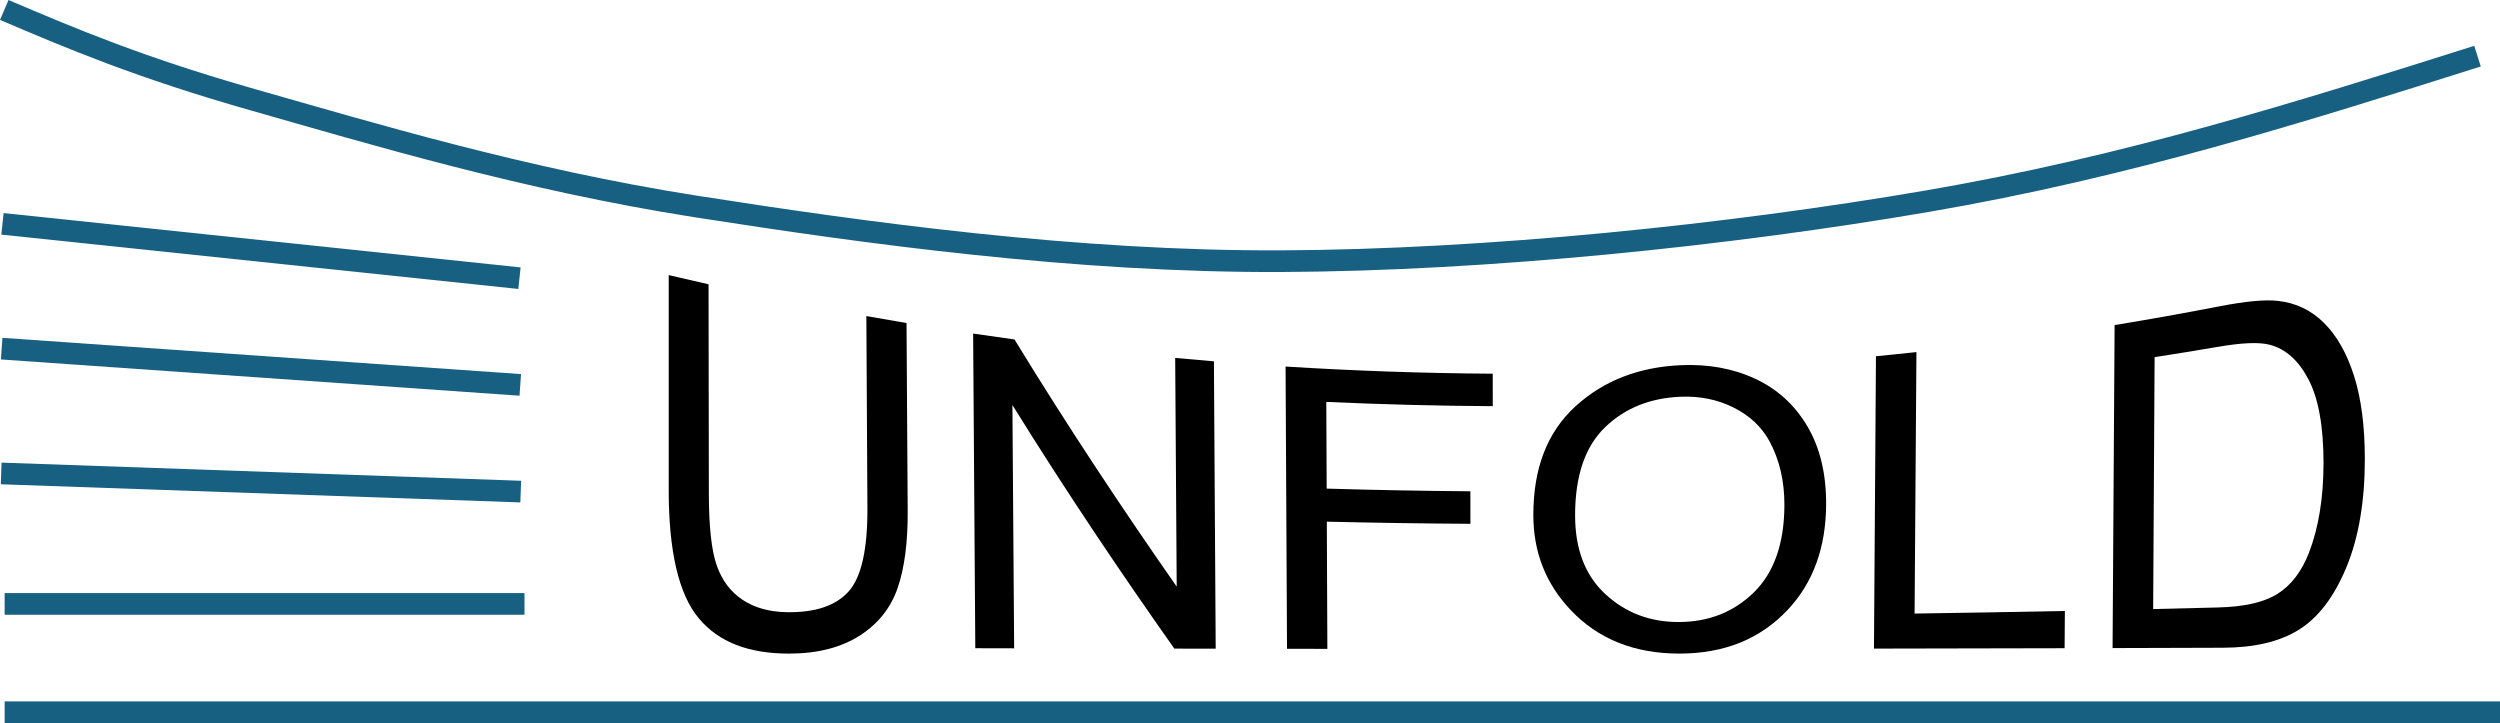
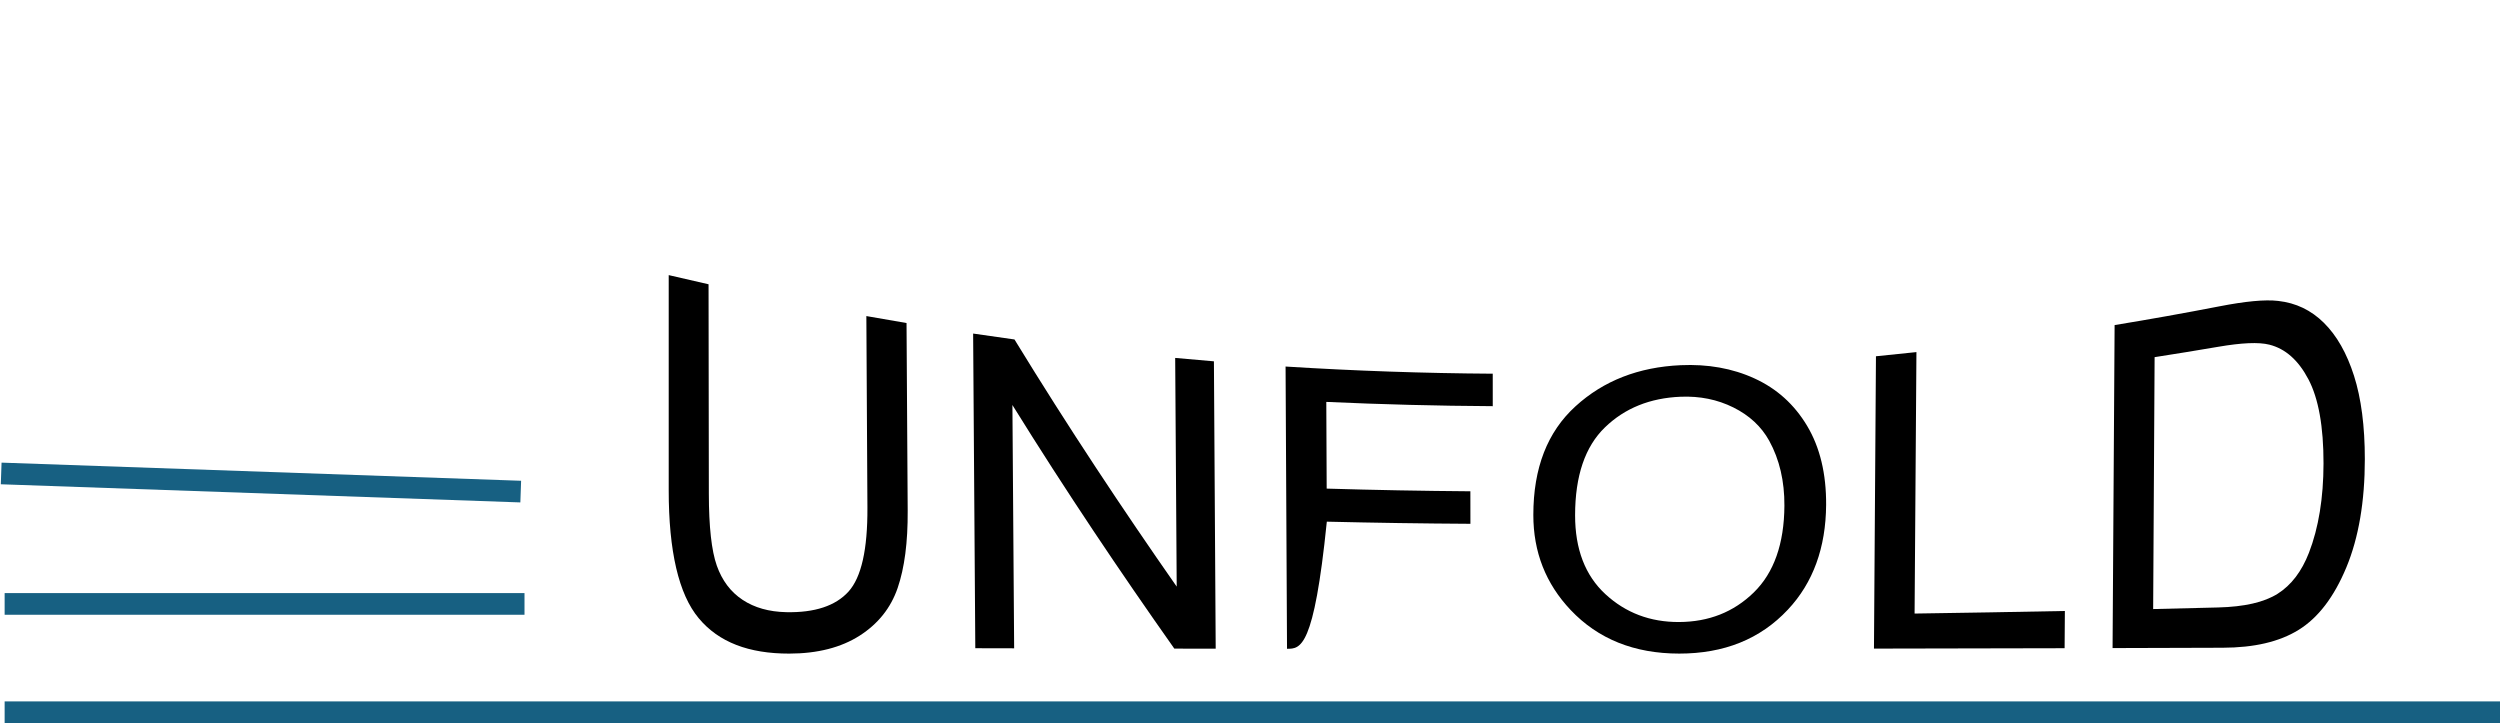
<svg xmlns="http://www.w3.org/2000/svg" version="1.1" x="0px" y="0px" viewBox="0 0 173.121 50.071" style="enable-background:new 0 0 173.121 50.071;" xml:space="preserve">
  <g id="Layer_1">
    <line style="fill:none;stroke:#176082;stroke-width:1.5;stroke-miterlimit:8;" x1="0.321" y1="49.321" x2="173.121" y2="49.321" />
    <line style="fill:none;stroke:#176082;stroke-width:1.5;stroke-miterlimit:8;" x1="0.321" y1="41.821" x2="36.321" y2="41.821" />
    <line style="fill:none;stroke:#176082;stroke-width:1.5;stroke-miterlimit:8;" x1="0.082" y1="32.786" x2="36.06" y2="34.042" />
-     <line style="fill:none;stroke:#176082;stroke-width:1.5;stroke-miterlimit:8;" x1="0.115" y1="24.143" x2="36.028" y2="26.654" />
-     <line style="fill:none;stroke:#176082;stroke-width:1.5;stroke-miterlimit:8;" x1="0.17" y1="15.501" x2="35.973" y2="19.264" />
-     <path style="fill:none;stroke:#176082;stroke-width:1.5;stroke-miterlimit:8;" d="M0.294,0.69c4.692,1.997,9.384,3.993,17.362,6.26   s18.661,5.488,30.508,7.344s26.353,3.853,40.572,3.792c14.22-0.061,30.942-1.79,44.747-4.157   c13.805-2.366,25.943-6.204,38.081-10.041" />
    <g>
      <g>
        <path d="M59.994,21.887c0.927,0.166,1.854,0.326,2.782,0.482c0.027,4.335,0.053,8.669,0.08,13.004     c0.013,2.18-0.219,3.953-0.695,5.342c-0.477,1.388-1.354,2.484-2.631,3.302c-1.277,0.816-2.905,1.243-4.883,1.244     c-2.786,0.003-4.876-0.784-6.262-2.451c-1.388-1.658-2.079-4.645-2.078-8.87c0-4.963,0-9.926,0-14.889     c0.919,0.217,1.839,0.428,2.759,0.635c0.007,4.837,0.014,9.674,0.02,14.511c0.003,2.276,0.186,3.937,0.55,4.969     c0.364,1.032,0.959,1.824,1.785,2.37c0.826,0.548,1.831,0.827,3.013,0.855c1.99,0.045,3.431-0.441,4.322-1.423     c0.89-0.986,1.327-2.915,1.311-5.819C60.043,30.728,60.018,26.308,59.994,21.887z" />
        <path d="M67.538,44.888c-0.05-7.263-0.1-14.527-0.15-21.79c0.954,0.142,1.908,0.278,2.863,0.409     c3.742,6.116,7.493,11.758,11.234,17.115c-0.035-5.279-0.07-10.557-0.105-15.836c0.894,0.083,1.788,0.161,2.682,0.235     c0.041,6.633,0.082,13.266,0.123,19.899c-0.955-0.001-1.91-0.003-2.865-0.004c-3.732-5.29-7.476-10.85-11.212-16.869     c0.04,5.616,0.08,11.232,0.12,16.847C69.331,44.893,68.434,44.891,67.538,44.888z" />
-         <path d="M89.124,44.927c-0.033-6.515-0.067-13.03-0.1-19.545c4.777,0.3,9.561,0.465,14.346,0.496c0,0.75,0.001,1.499,0.001,2.249     c-3.844-0.022-7.687-0.121-11.527-0.296c0.009,2.001,0.017,4.003,0.026,6.004c3.316,0.099,6.633,0.161,9.951,0.186     c0.001,0.75,0.002,1.5,0.003,2.251c-3.315-0.019-6.63-0.069-9.944-0.148c0.013,2.936,0.026,5.872,0.038,8.808     C90.988,44.928,90.056,44.928,89.124,44.927z" />
+         <path d="M89.124,44.927c-0.033-6.515-0.067-13.03-0.1-19.545c4.777,0.3,9.561,0.465,14.346,0.496c0,0.75,0.001,1.499,0.001,2.249     c-3.844-0.022-7.687-0.121-11.527-0.296c0.009,2.001,0.017,4.003,0.026,6.004c3.316,0.099,6.633,0.161,9.951,0.186     c0.001,0.75,0.002,1.5,0.003,2.251c-3.315-0.019-6.63-0.069-9.944-0.148C90.988,44.928,90.056,44.928,89.124,44.927z" />
        <path d="M106.181,35.655c0.001-3.251,0.973-5.745,2.921-7.52c1.947-1.776,4.375-2.714,7.276-2.846     c1.875-0.085,3.583,0.212,5.121,0.918c1.539,0.705,2.753,1.794,3.643,3.286c0.89,1.49,1.328,3.321,1.314,5.47     c-0.019,2.958-0.902,5.396-2.649,7.254c-1.923,2.051-4.43,3.043-7.523,3.043c-3.117-0.001-5.621-1.012-7.519-3.019     C107.043,40.423,106.179,38.228,106.181,35.655z M109.073,35.672c-0.003,2.354,0.696,4.176,2.096,5.47     c1.4,1.293,3.101,1.942,5.106,1.932c2.052-0.01,3.776-0.685,5.173-2.049c1.397-1.364,2.104-3.377,2.119-6.007     c0.01-1.696-0.34-3.199-1.05-4.493c-0.547-0.992-1.376-1.759-2.485-2.311c-1.11-0.551-2.325-0.794-3.645-0.741     c-2.121,0.086-3.871,0.789-5.246,2.121C109.765,30.926,109.077,32.945,109.073,35.672z" />
        <path d="M129.769,44.915c0.046-6.748,0.092-13.496,0.138-20.244c0.935-0.091,1.869-0.188,2.803-0.289     c-0.043,6.035-0.086,12.07-0.128,18.106c3.47-0.05,6.939-0.11,10.407-0.179c-0.006,0.86-0.012,1.719-0.018,2.579     C138.57,44.898,134.17,44.907,129.769,44.915z" />
        <path d="M146.292,44.878c0.047-7.456,0.094-14.911,0.141-22.367c2.424-0.397,4.843-0.83,7.257-1.298     c1.792-0.348,3.15-0.483,4.077-0.374c1.217,0.137,2.271,0.635,3.162,1.519c0.891,0.883,1.586,2.106,2.084,3.668     c0.498,1.561,0.748,3.494,0.748,5.768c0,2.919-0.425,5.441-1.279,7.495c-0.854,2.056-1.953,3.489-3.296,4.323     c-1.343,0.836-3.099,1.237-5.267,1.243C151.378,44.864,148.835,44.872,146.292,44.878z M149.103,42.176     c1.499-0.035,2.998-0.071,4.496-0.11c1.815-0.046,3.191-0.358,4.129-0.952c0.938-0.594,1.659-1.539,2.164-2.838     c0.669-1.727,1.004-3.802,1.008-6.179c0.004-2.549-0.346-4.506-1.046-5.833c-0.7-1.329-1.601-2.119-2.704-2.396     c-0.743-0.188-1.922-0.13-3.541,0.147c-1.467,0.251-2.936,0.49-4.406,0.718C149.169,30.548,149.136,36.362,149.103,42.176z" />
      </g>
    </g>
  </g>
  <g id="Layer_2">
</g>
</svg>